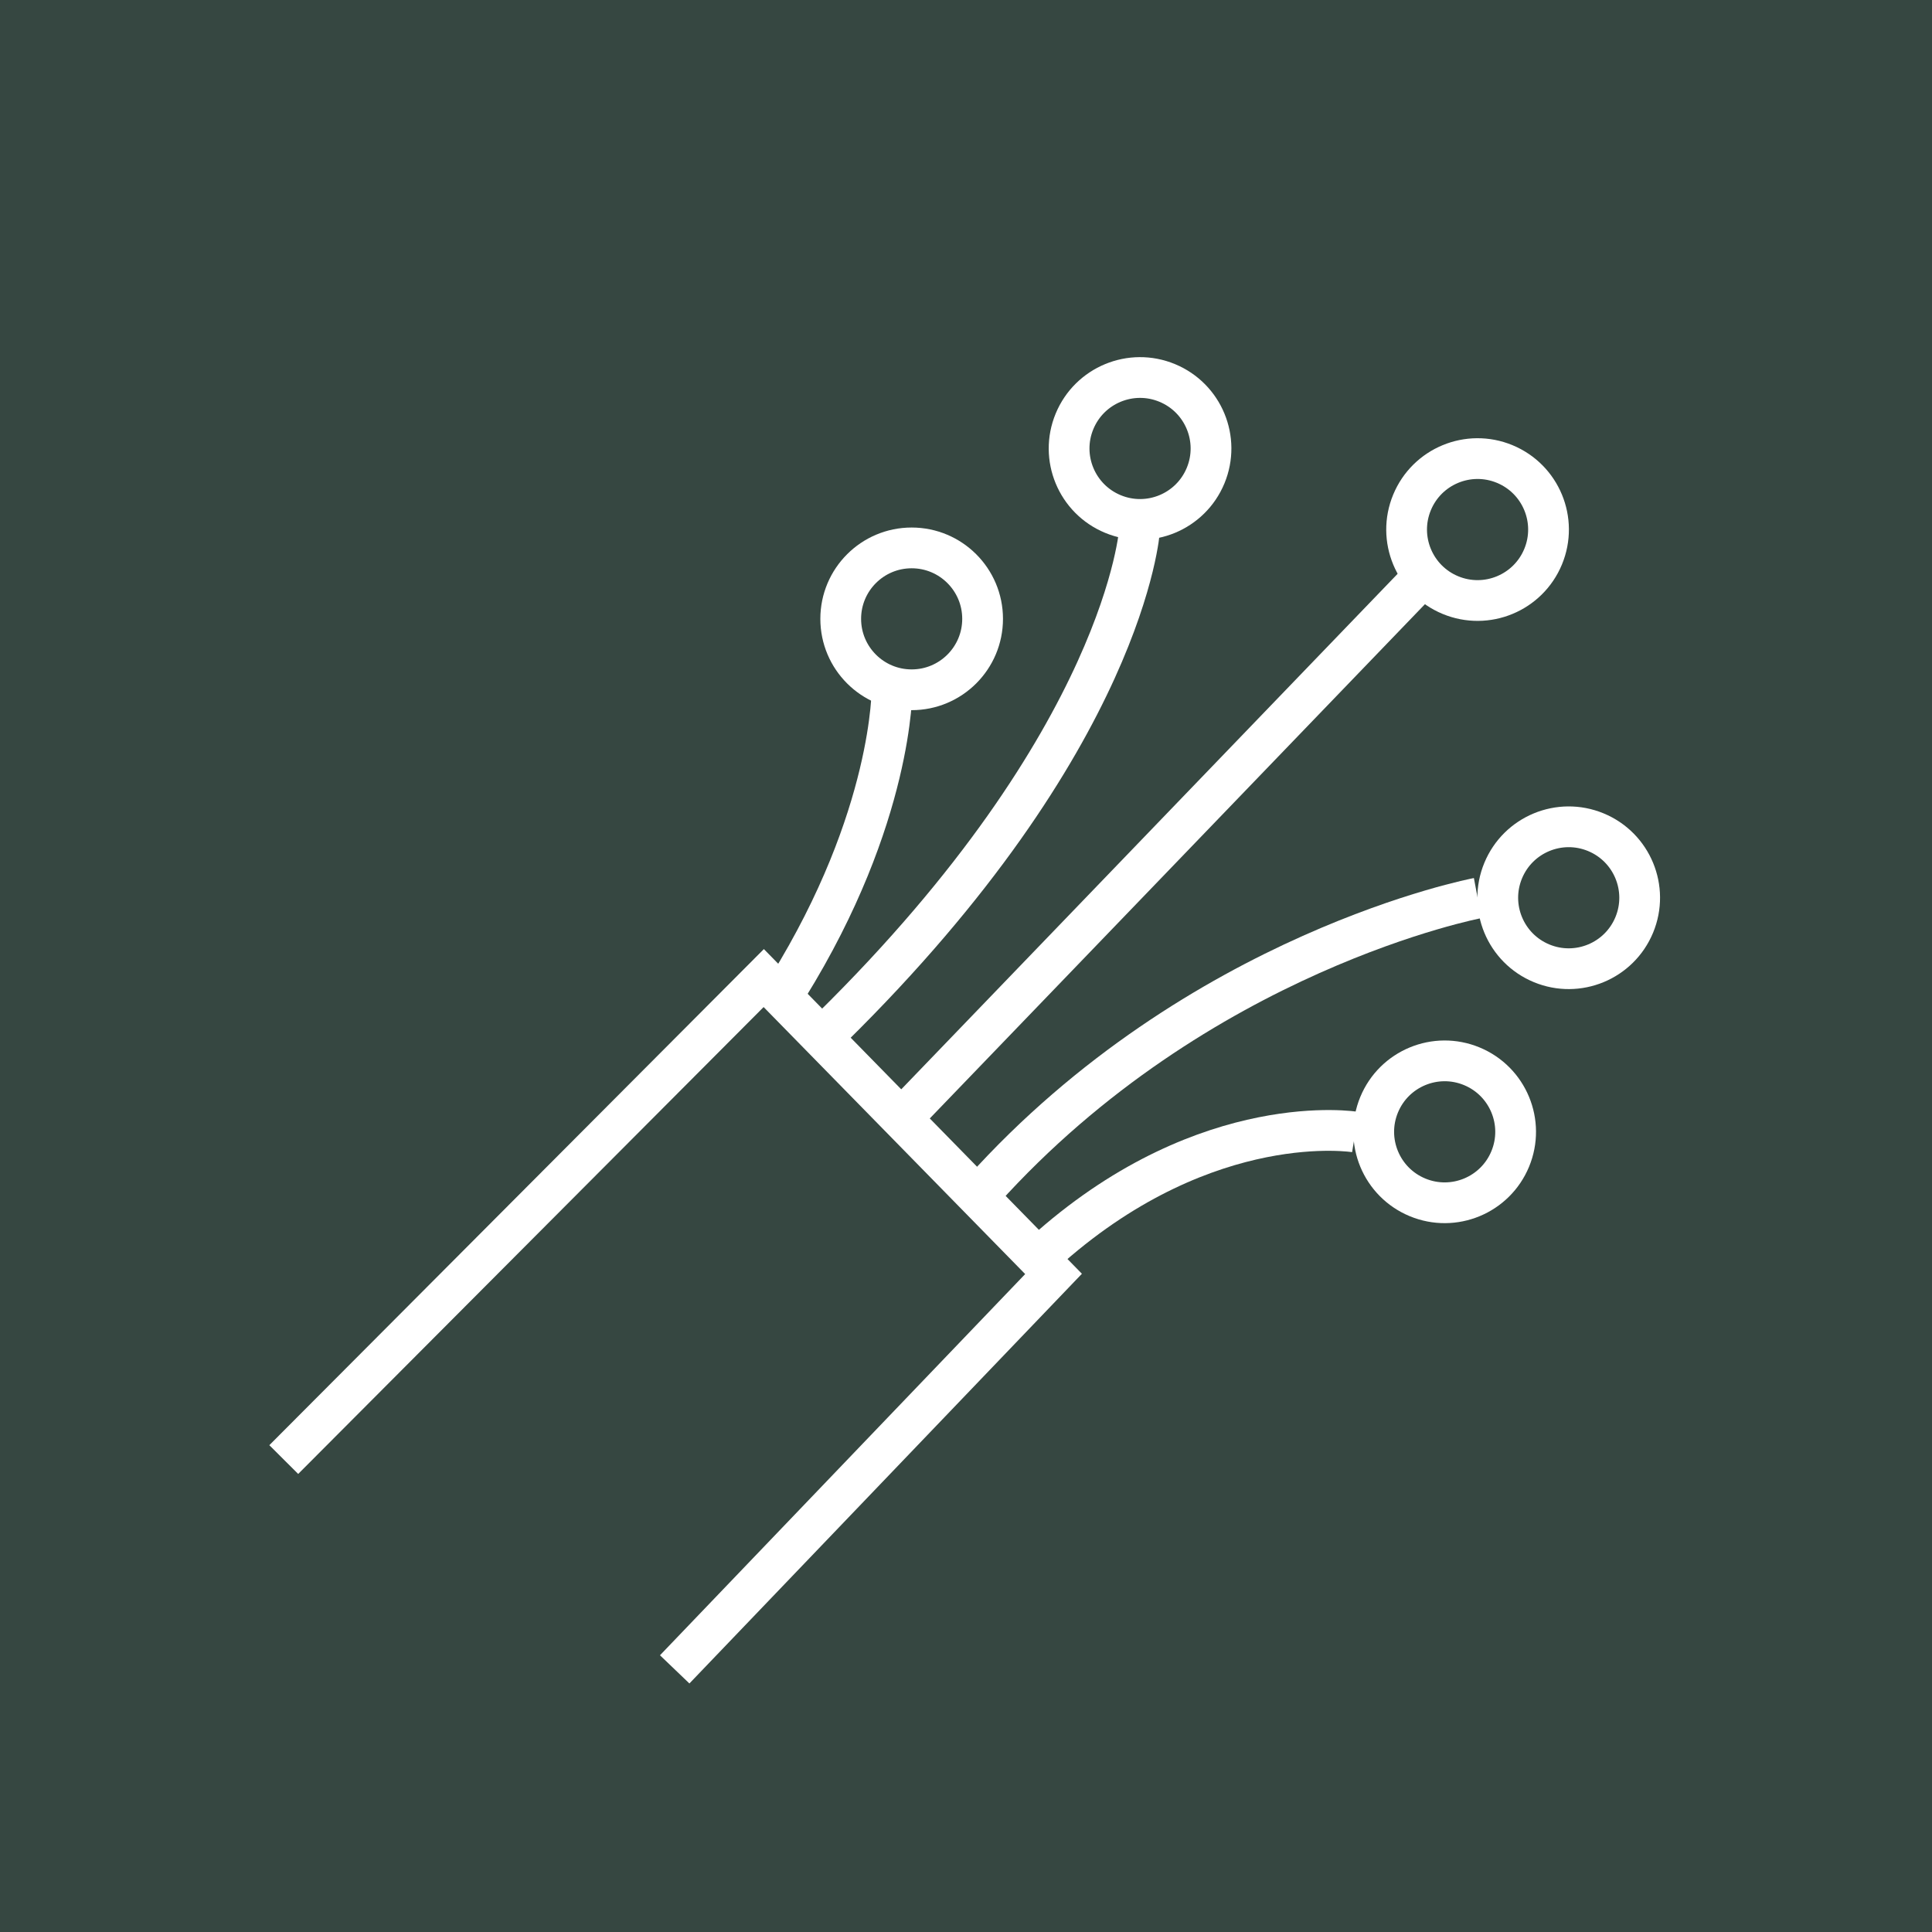
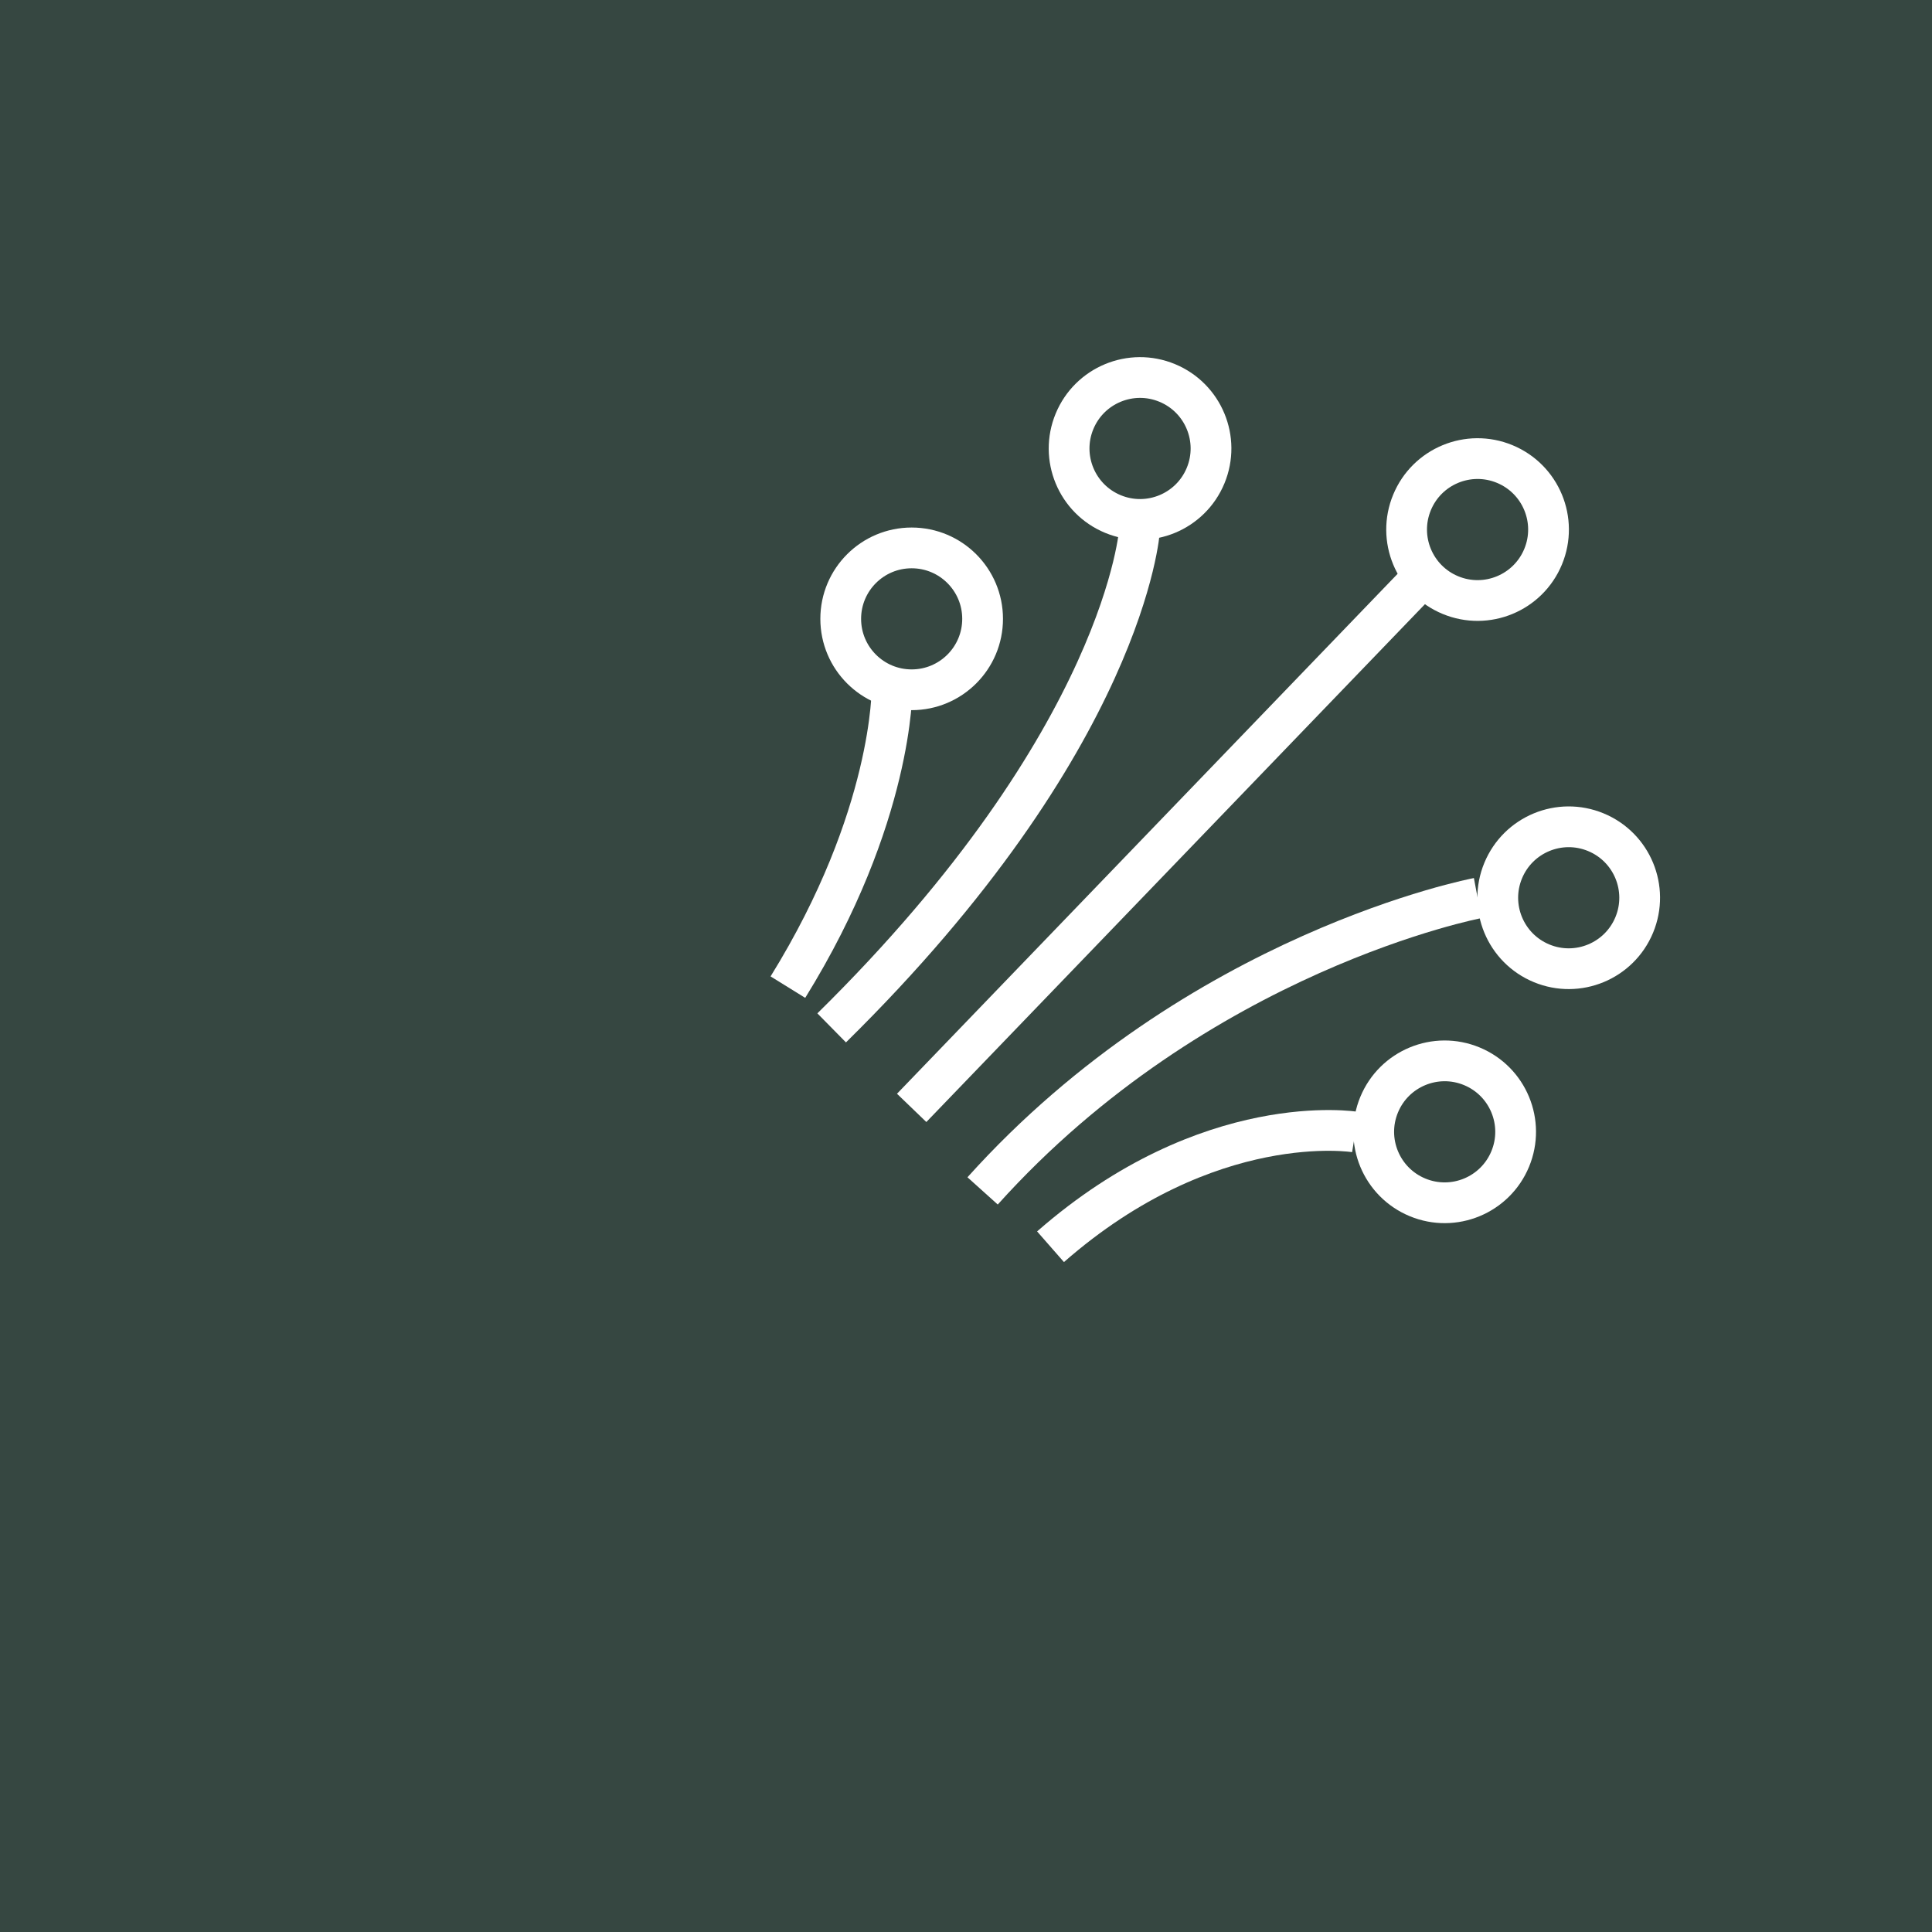
<svg xmlns="http://www.w3.org/2000/svg" id="Layer_1" data-name="Layer 1" version="1.1" viewBox="0 0 128 128">
  <rect x="0" width="128" height="128" style="fill: #364741; stroke-width: 0px;" />
  <circle cx="97.9" cy="35.1" r="4.7" transform="translate(28 112.1) rotate(-67.5)" style="fill: none; stroke: #fff; stroke-miterlimit: 10; stroke-width: 2.7px;" />
  <circle cx="103.9" cy="59.5" r="4.7" transform="translate(9.2 132.7) rotate(-67.5)" style="fill: none; stroke: #fff; stroke-miterlimit: 10; stroke-width: 2.7px;" />
  <circle cx="75.5" cy="29.7" r="4.7" transform="translate(19.2 88.1) rotate(-67.5)" style="fill: none; stroke: #fff; stroke-miterlimit: 10; stroke-width: 2.7px;" />
  <circle cx="95.7" cy="75" r="4.7" transform="translate(-10.2 134.7) rotate(-67.5)" style="fill: none; stroke: #fff; stroke-miterlimit: 10; stroke-width: 2.7px;" />
  <circle cx="60.4" cy="41" r="4.7" style="fill: none; stroke: #fff; stroke-miterlimit: 10; stroke-width: 2.7px;" />
-   <polyline points="18.8 96.7 50.6 64.8 69.8 84.4 44.7 110.6" style="fill: none; stroke: #fff; stroke-miterlimit: 10; stroke-width: 2.7px;" />
  <line x1="94.1" y1="38.4" x2="60.4" y2="73.4" style="fill: none; stroke: #fff; stroke-miterlimit: 10; stroke-width: 2.7px;" />
  <path d="M97.9,59.5s-18.5,3.5-32.8,19.4" style="fill: none; stroke: #fff; stroke-miterlimit: 10; stroke-width: 2.7px;" />
  <path d="M75.5,35.1s-.9,13.8-20.4,33" style="fill: none; stroke: #fff; stroke-miterlimit: 10; stroke-width: 2.7px;" />
  <path d="M89.8,75s-9.7-1.6-20.2,7.6" style="fill: none; stroke: #fff; stroke-miterlimit: 10; stroke-width: 2.7px;" />
  <path d="M59.1,45.6s.1,8.5-6.9,19.8" style="fill: none; stroke: #fff; stroke-miterlimit: 10; stroke-width: 2.7px;" />
</svg>